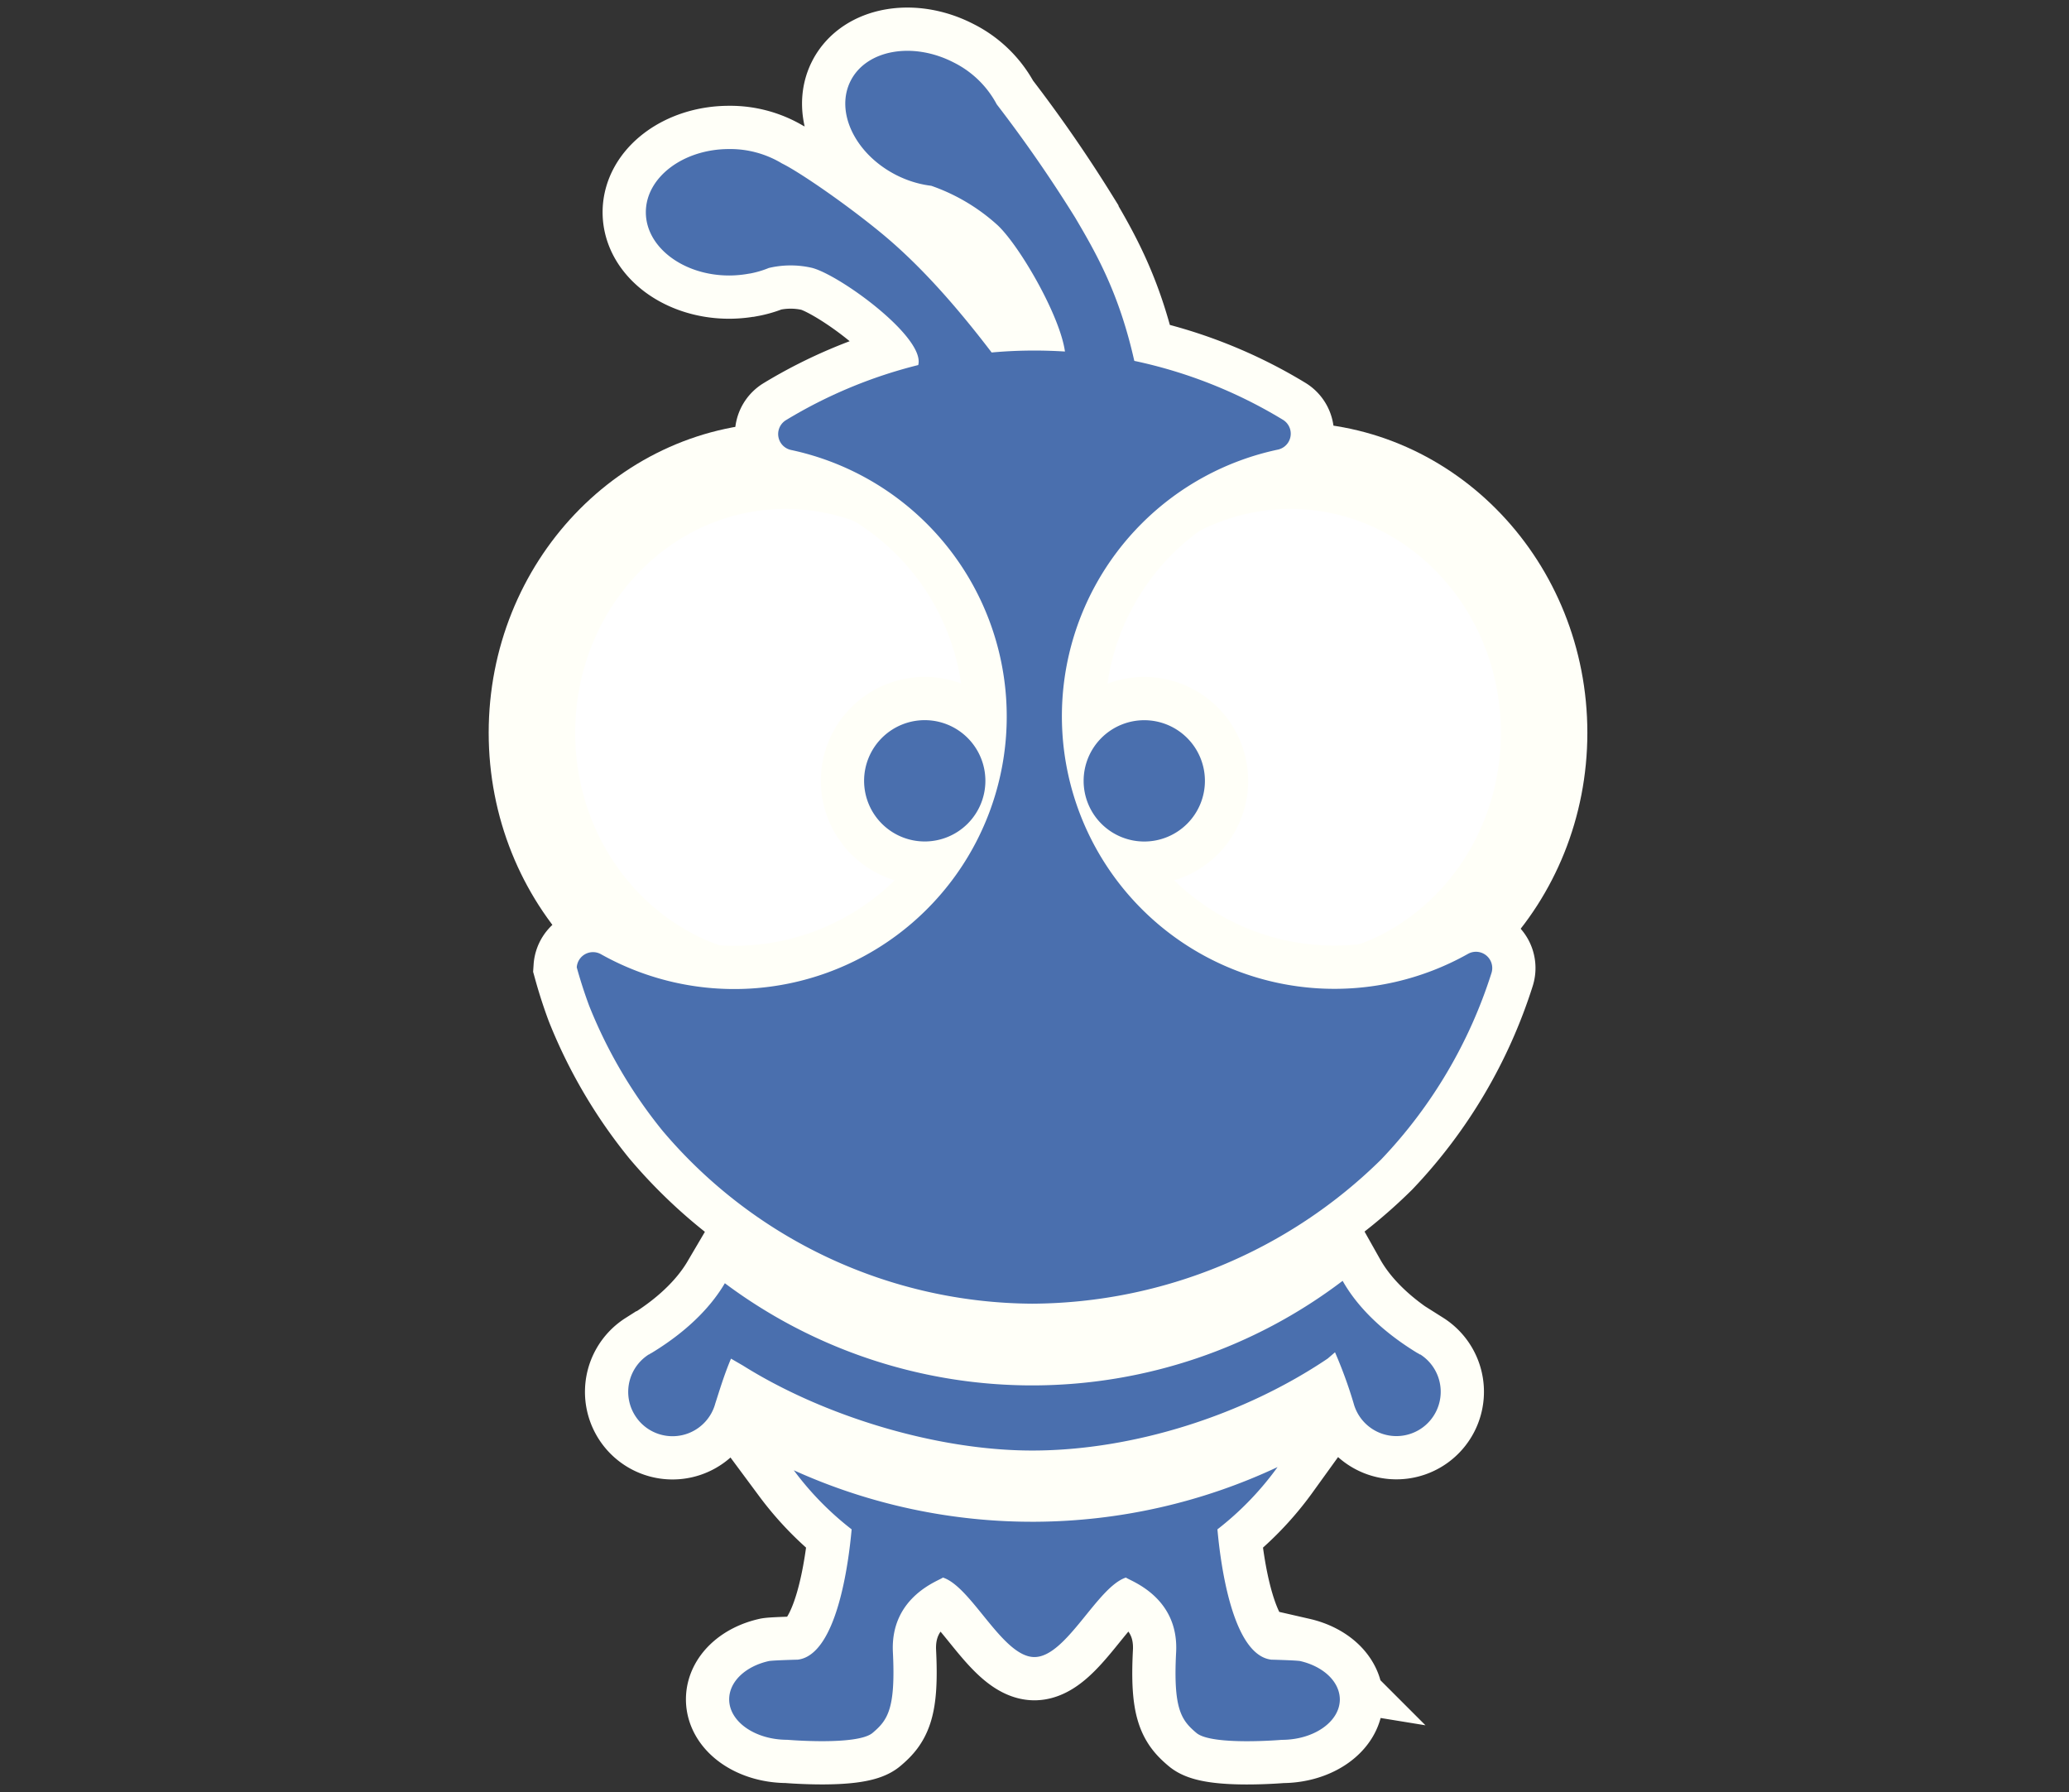
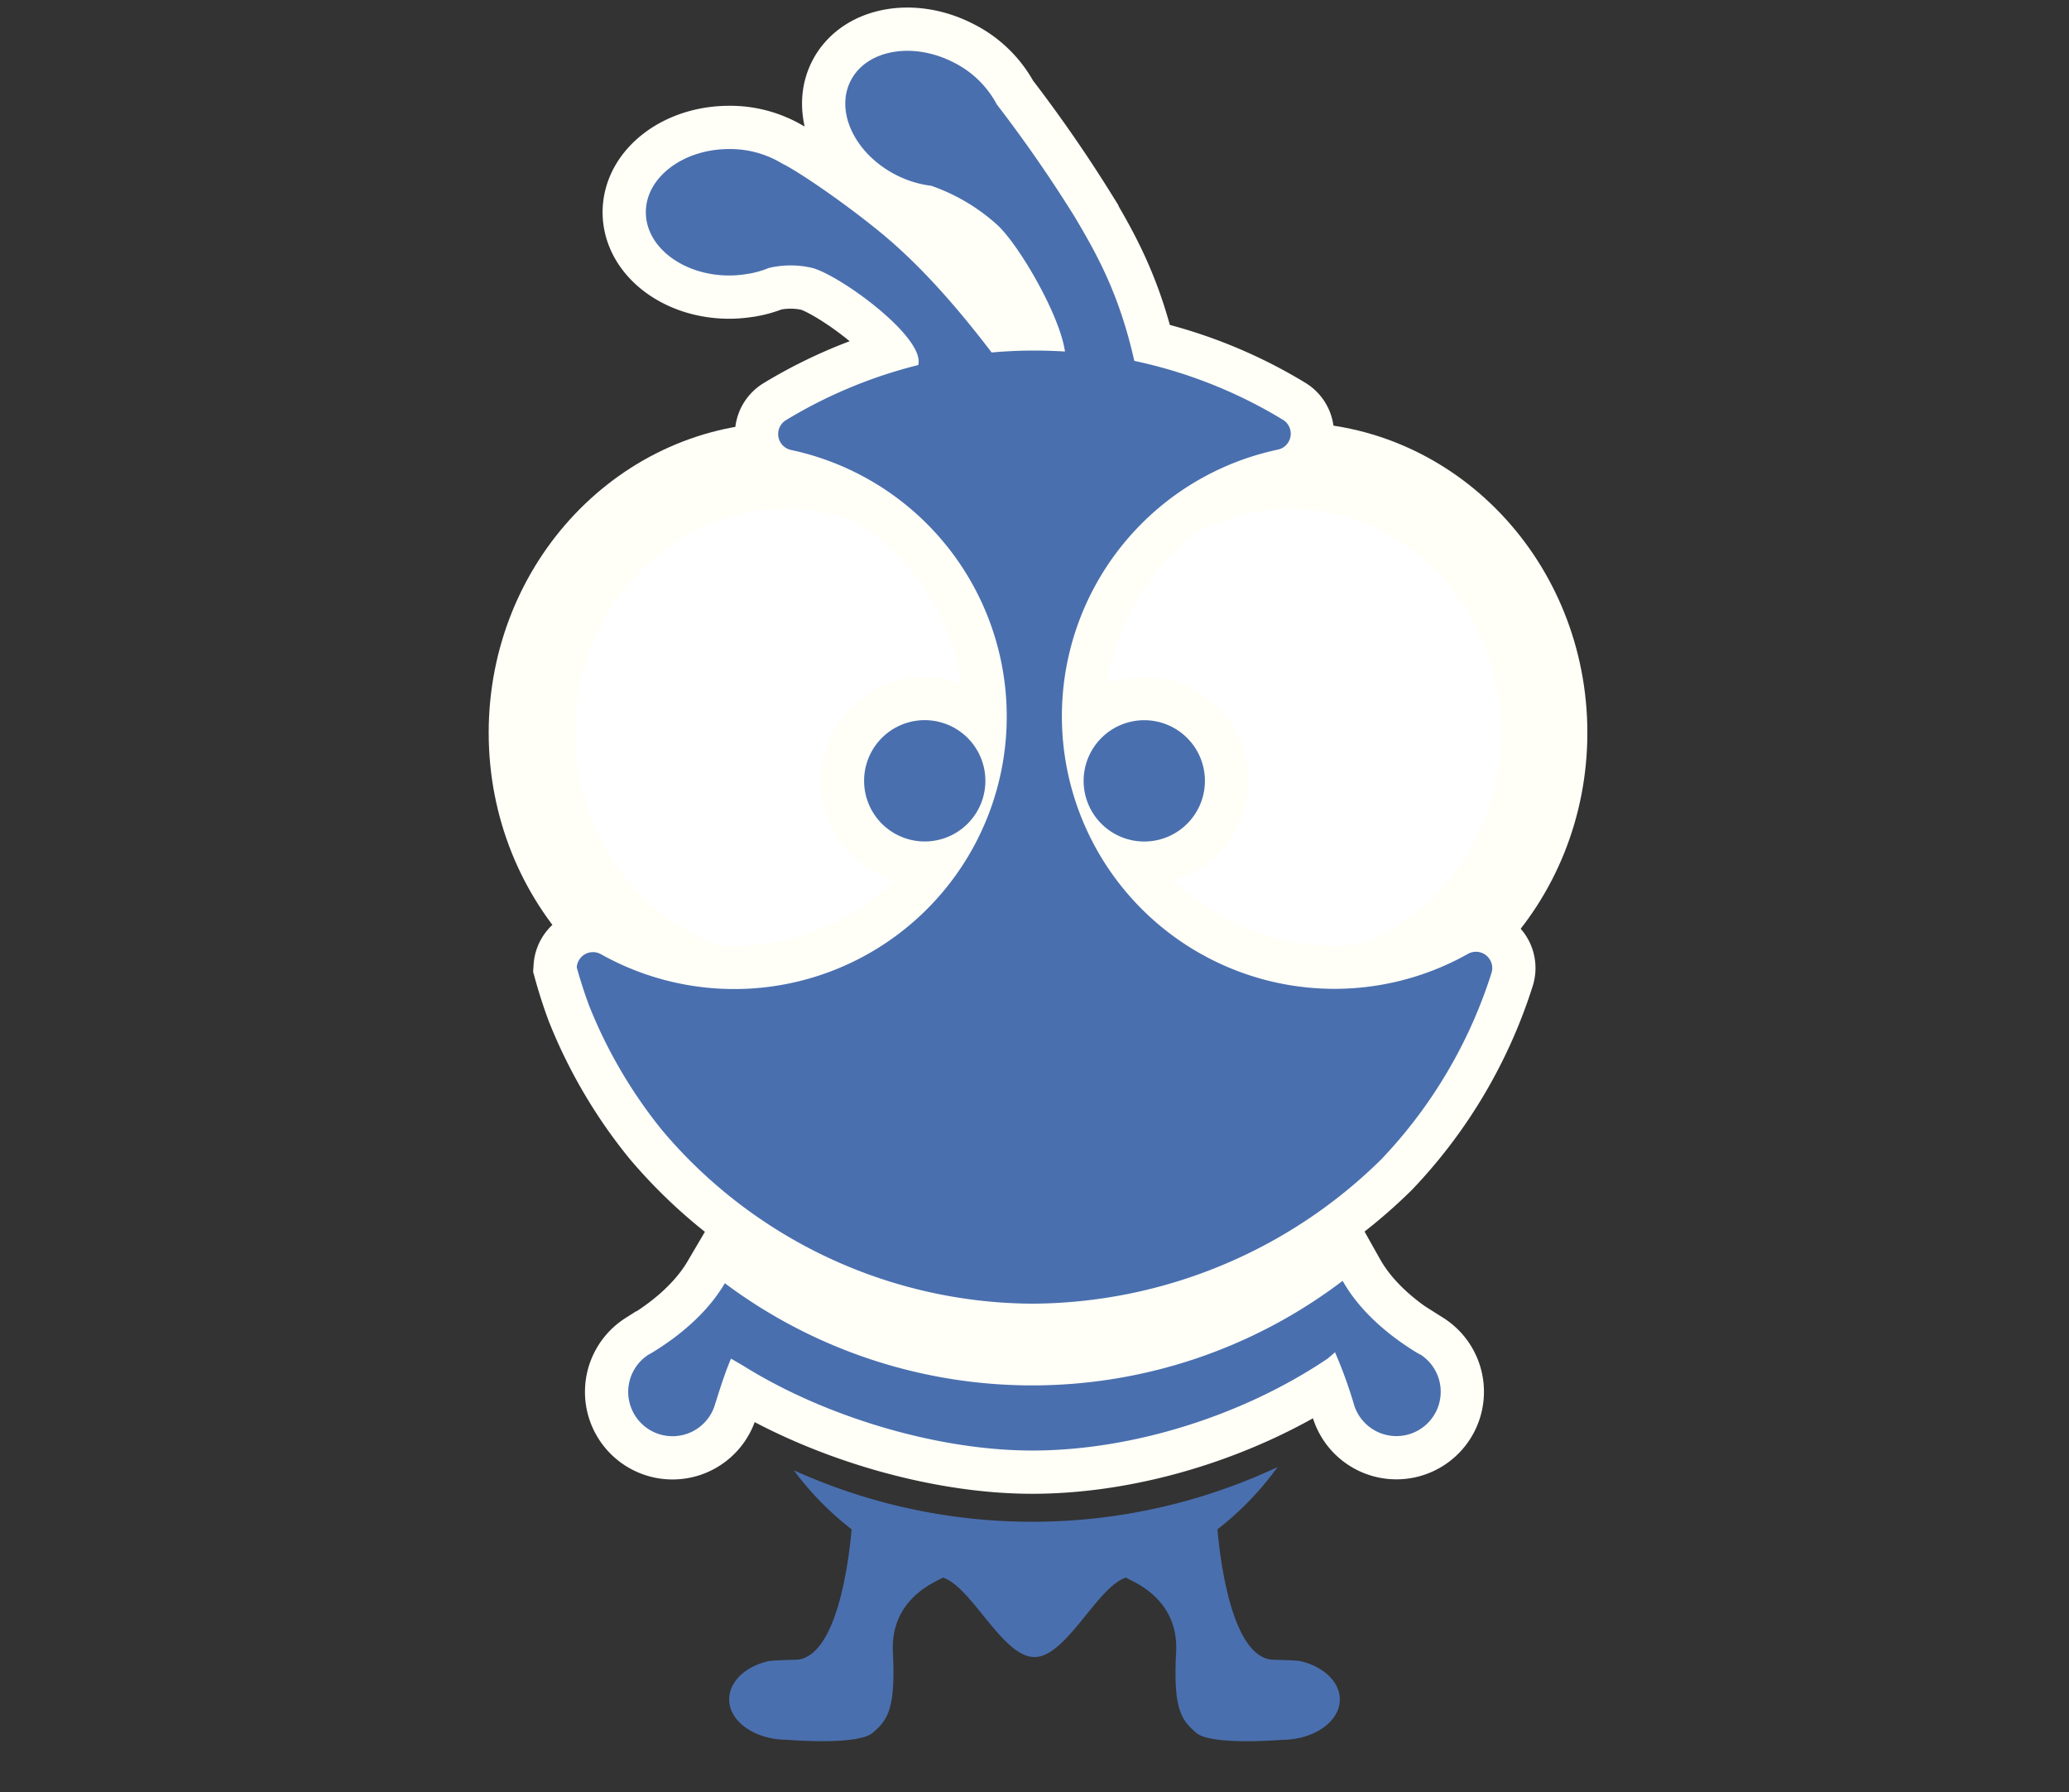
<svg xmlns="http://www.w3.org/2000/svg" id="Ebene_1" data-name="Ebene 1" version="1.1" width="406.677" height="352.192">
  <rect width="100%" height="100%" fill="#333333" stroke="none" />
  <defs id="defs4">
    <style id="style2">.cls-3{fill:#4a6fae}</style>
  </defs>
  <ellipse id="path867-6" cx="253.65" cy="144.009" rx="49.857" ry="52.49" opacity="1" fill="#fff" stroke="#fffff8" stroke-width="17" stroke-linecap="round" stroke-linejoin="round" stroke-miterlimit="4" stroke-dasharray="none" stroke-opacity="1" />
  <ellipse id="path867" cx="154.412" cy="144.009" rx="49.857" ry="52.49" opacity="1" fill="#fff" stroke="#fffff8" stroke-width="17" stroke-linecap="round" stroke-linejoin="round" stroke-miterlimit="4" stroke-dasharray="none" stroke-opacity="1" />
  <g id="g853-3" transform="translate(-85.995 -43.277)" fill="none" stroke="#fffff8" stroke-opacity="1" stroke-width="17" stroke-miterlimit="4" stroke-dasharray="none">
    <path class="cls-3" d="M279.68 196.74a11.92 11.92 0 10-11.91 11.91 11.92 11.92 0 0011.91-11.91z" id="path10-6" fill="none" stroke="#fffff8" stroke-opacity="1" stroke-width="17" stroke-miterlimit="4" stroke-dasharray="none" />
    <path class="cls-3" d="M298.99 196.74a11.92 11.92 0 1011.92-11.92 11.92 11.92 0 00-11.92 11.92z" id="path12-7" fill="none" stroke="#fffff8" stroke-opacity="1" stroke-width="17" stroke-miterlimit="4" stroke-dasharray="none" />
    <path class="cls-3" d="M201.81 240.97a94.53 94.53 0 0014.4 24.52 95.82 95.82 0 0072.67 34 98.34 98.34 0 0068.63-28.38 94.44 94.44 0 0021.65-36.62 3.2 3.2 0 00-4.62-3.75 53.57 53.57 0 11-37.37-99.1 3.2 3.2 0 001-5.86 93.5 93.5 0 00-29.22-11.58c-3-13.37-7.53-21.21-11.6-28.12a270.52 270.52 0 00-15.44-22.3 19.34 19.34 0 00-8.47-8.23c-8-4.12-17.1-2.52-20.23 3.58-3.13 6.1.85 14.39 8.89 18.52.47.24.94.46 1.42.66h0a20.41 20.41 0 005.52 1.48 37.81 37.81 0 0113 7.71c4.28 3.96 12.28 17.71 13.28 24.86-2-.12-4-.19-6-.19q-4.23 0-8.41.38c-8-10.49-14.87-17.78-21.31-23.15-7-5.81-16.45-12.32-19.9-14h0a19.68 19.68 0 00-10.4-2.83c-9 0-16.36 5.56-16.36 12.42s7.38 12.43 16.38 12.43a22 22 0 003.94-.37h.06a19 19 0 003.8-1.11 18.56 18.56 0 018.56 0c5.64 1.55 22.23 13.7 20.8 19.08a93.75 93.75 0 00-26 10.83 3.2 3.2 0 001 5.86 53.56 53.56 0 11-37.36 99.1 3.2 3.2 0 00-4.76 2.58q1.06 3.84 2.45 7.58z" id="path14-5" fill="none" stroke="#fffff8" stroke-opacity="1" stroke-width="17" stroke-miterlimit="4" stroke-dasharray="none" />
-     <path class="cls-3" d="M341.53 369.72c-.92-.15-5.66-.27-5.66-.27-7.7-.93-10-19.08-10.58-25.61a59.64 59.64 0 0011.82-12.24 113.56 113.56 0 01-95.09.63 59.55 59.55 0 0011.37 11.61c-.58 6.53-2.89 24.68-10.59 25.61 0 0-4.74.12-5.65.27-4.55 1-7.83 4-7.83 7.53 0 4.39 5.11 7.95 11.42 7.95 0 0 13.77 1.17 16.76-1.35 2.99-2.52 4.55-4.73 4-15.87-.55-11.14 9.5-14.18 9.82-14.67 5.68 1.83 11.73 15.63 18 15.63s12.33-13.8 18-15.63c.33.5 10.43 3.54 9.85 14.68-.58 11.14 1 13.35 4 15.87 3 2.52 16.77 1.35 16.77 1.35 6.3 0 11.41-3.56 11.41-7.95-.03-3.52-3.28-6.5-7.82-7.54z" id="path16-3" fill="none" stroke="#fffff8" stroke-opacity="1" stroke-width="17" stroke-miterlimit="4" stroke-dasharray="none" />
    <path class="cls-3" d="M365.12 309.47h0-.05a3.65 3.65 0 00-.54-.32c-8.18-5-12.43-10.24-14.63-14.15a100.89 100.89 0 01-121.43.47c-2.27 3.86-6.5 8.9-14.36 13.68a5.09 5.09 0 00-.54.32h-.05 0a8.71 8.71 0 1013.08 9.6c.76-2.33 1.71-5.55 3.08-8.78l2.33 1.35c15.94 10 38.13 16.71 56.87 16.71 19.93 0 41.66-7 58.09-18.08l1.43-1.23a88 88 0 013.65 10 8.71 8.71 0 1013.07-9.6z" id="path18-5" fill="none" stroke="#fffff8" stroke-opacity="1" stroke-width="17" stroke-miterlimit="4" stroke-dasharray="none" />
  </g>
  <g id="g853" transform="translate(-85.995 -43.277)">
    <path class="cls-3" d="M291.36 249.43a11.92 11.92 0 10-11.91 11.91 11.92 11.92 0 0011.91-11.91z" transform="translate(-11.68 -52.69)" id="path10" />
    <path class="cls-3" d="M310.67 249.43a11.92 11.92 0 1011.92-11.92 11.92 11.92 0 00-11.92 11.92z" transform="translate(-11.68 -52.69)" id="path12" />
    <path class="cls-3" d="M213.49 293.66a94.53 94.53 0 0014.4 24.52 95.82 95.82 0 0072.67 34 98.34 98.34 0 0068.63-28.38 94.44 94.44 0 0021.65-36.62 3.2 3.2 0 00-4.62-3.75 53.57 53.57 0 11-37.37-99.1 3.2 3.2 0 001-5.86 93.5 93.5 0 00-29.22-11.58c-3-13.37-7.53-21.21-11.6-28.12a270.52 270.52 0 00-15.44-22.3 19.34 19.34 0 00-8.47-8.23c-8-4.12-17.1-2.52-20.23 3.58-3.13 6.1.85 14.39 8.89 18.52.47.24.94.46 1.42.66a20.41 20.41 0 005.52 1.48 37.81 37.81 0 0113 7.71C298 144.15 306 157.9 307 165.05c-2-.12-4-.19-6-.19q-4.23 0-8.41.38c-8-10.49-14.87-17.78-21.31-23.15-7-5.81-16.45-12.32-19.9-14a19.68 19.68 0 00-10.4-2.83c-9 0-16.36 5.56-16.36 12.42S232 150.11 241 150.11a22 22 0 003.94-.37h.06a19 19 0 003.8-1.11 18.56 18.56 0 018.56 0c5.64 1.55 22.23 13.7 20.8 19.08a93.75 93.75 0 00-26 10.83 3.2 3.2 0 001 5.86 53.56 53.56 0 11-37.36 99.1 3.2 3.2 0 00-4.76 2.58q1.06 3.84 2.45 7.58z" transform="translate(-11.68 -52.69)" id="path14" />
    <path class="cls-3" d="M353.21 422.41c-.92-.15-5.66-.27-5.66-.27-7.7-.93-10-19.08-10.58-25.61a59.64 59.64 0 0011.82-12.24 113.56 113.56 0 01-95.09.63 59.55 59.55 0 0011.37 11.61c-.58 6.53-2.89 24.68-10.59 25.61 0 0-4.74.12-5.65.27-4.55 1-7.83 4-7.83 7.53 0 4.39 5.11 7.95 11.42 7.95 0 0 13.77 1.17 16.76-1.35 2.99-2.52 4.55-4.73 4-15.87-.55-11.14 9.5-14.18 9.82-14.67 5.68 1.83 11.73 15.63 18 15.63s12.33-13.8 18-15.63c.33.5 10.43 3.54 9.85 14.68-.58 11.14 1 13.35 4 15.87 3 2.52 16.77 1.35 16.77 1.35 6.3 0 11.41-3.56 11.41-7.95-.03-3.52-3.28-6.5-7.82-7.54z" transform="translate(-11.68 -52.69)" id="path16" />
    <path class="cls-3" d="M376.8 362.16h-.05a3.65 3.65 0 00-.54-.32c-8.18-5-12.43-10.24-14.63-14.15a100.89 100.89 0 01-121.43.47c-2.27 3.86-6.5 8.9-14.36 13.68a5.09 5.09 0 00-.54.32h-.05a8.71 8.71 0 1013.08 9.6c.76-2.33 1.71-5.55 3.08-8.78l2.33 1.35c15.94 10 38.13 16.71 56.87 16.71 19.93 0 41.66-7 58.09-18.08l1.43-1.23a88 88 0 013.65 10 8.71 8.71 0 1013.07-9.6z" transform="translate(-11.68 -52.69)" id="path18" />
  </g>
</svg>